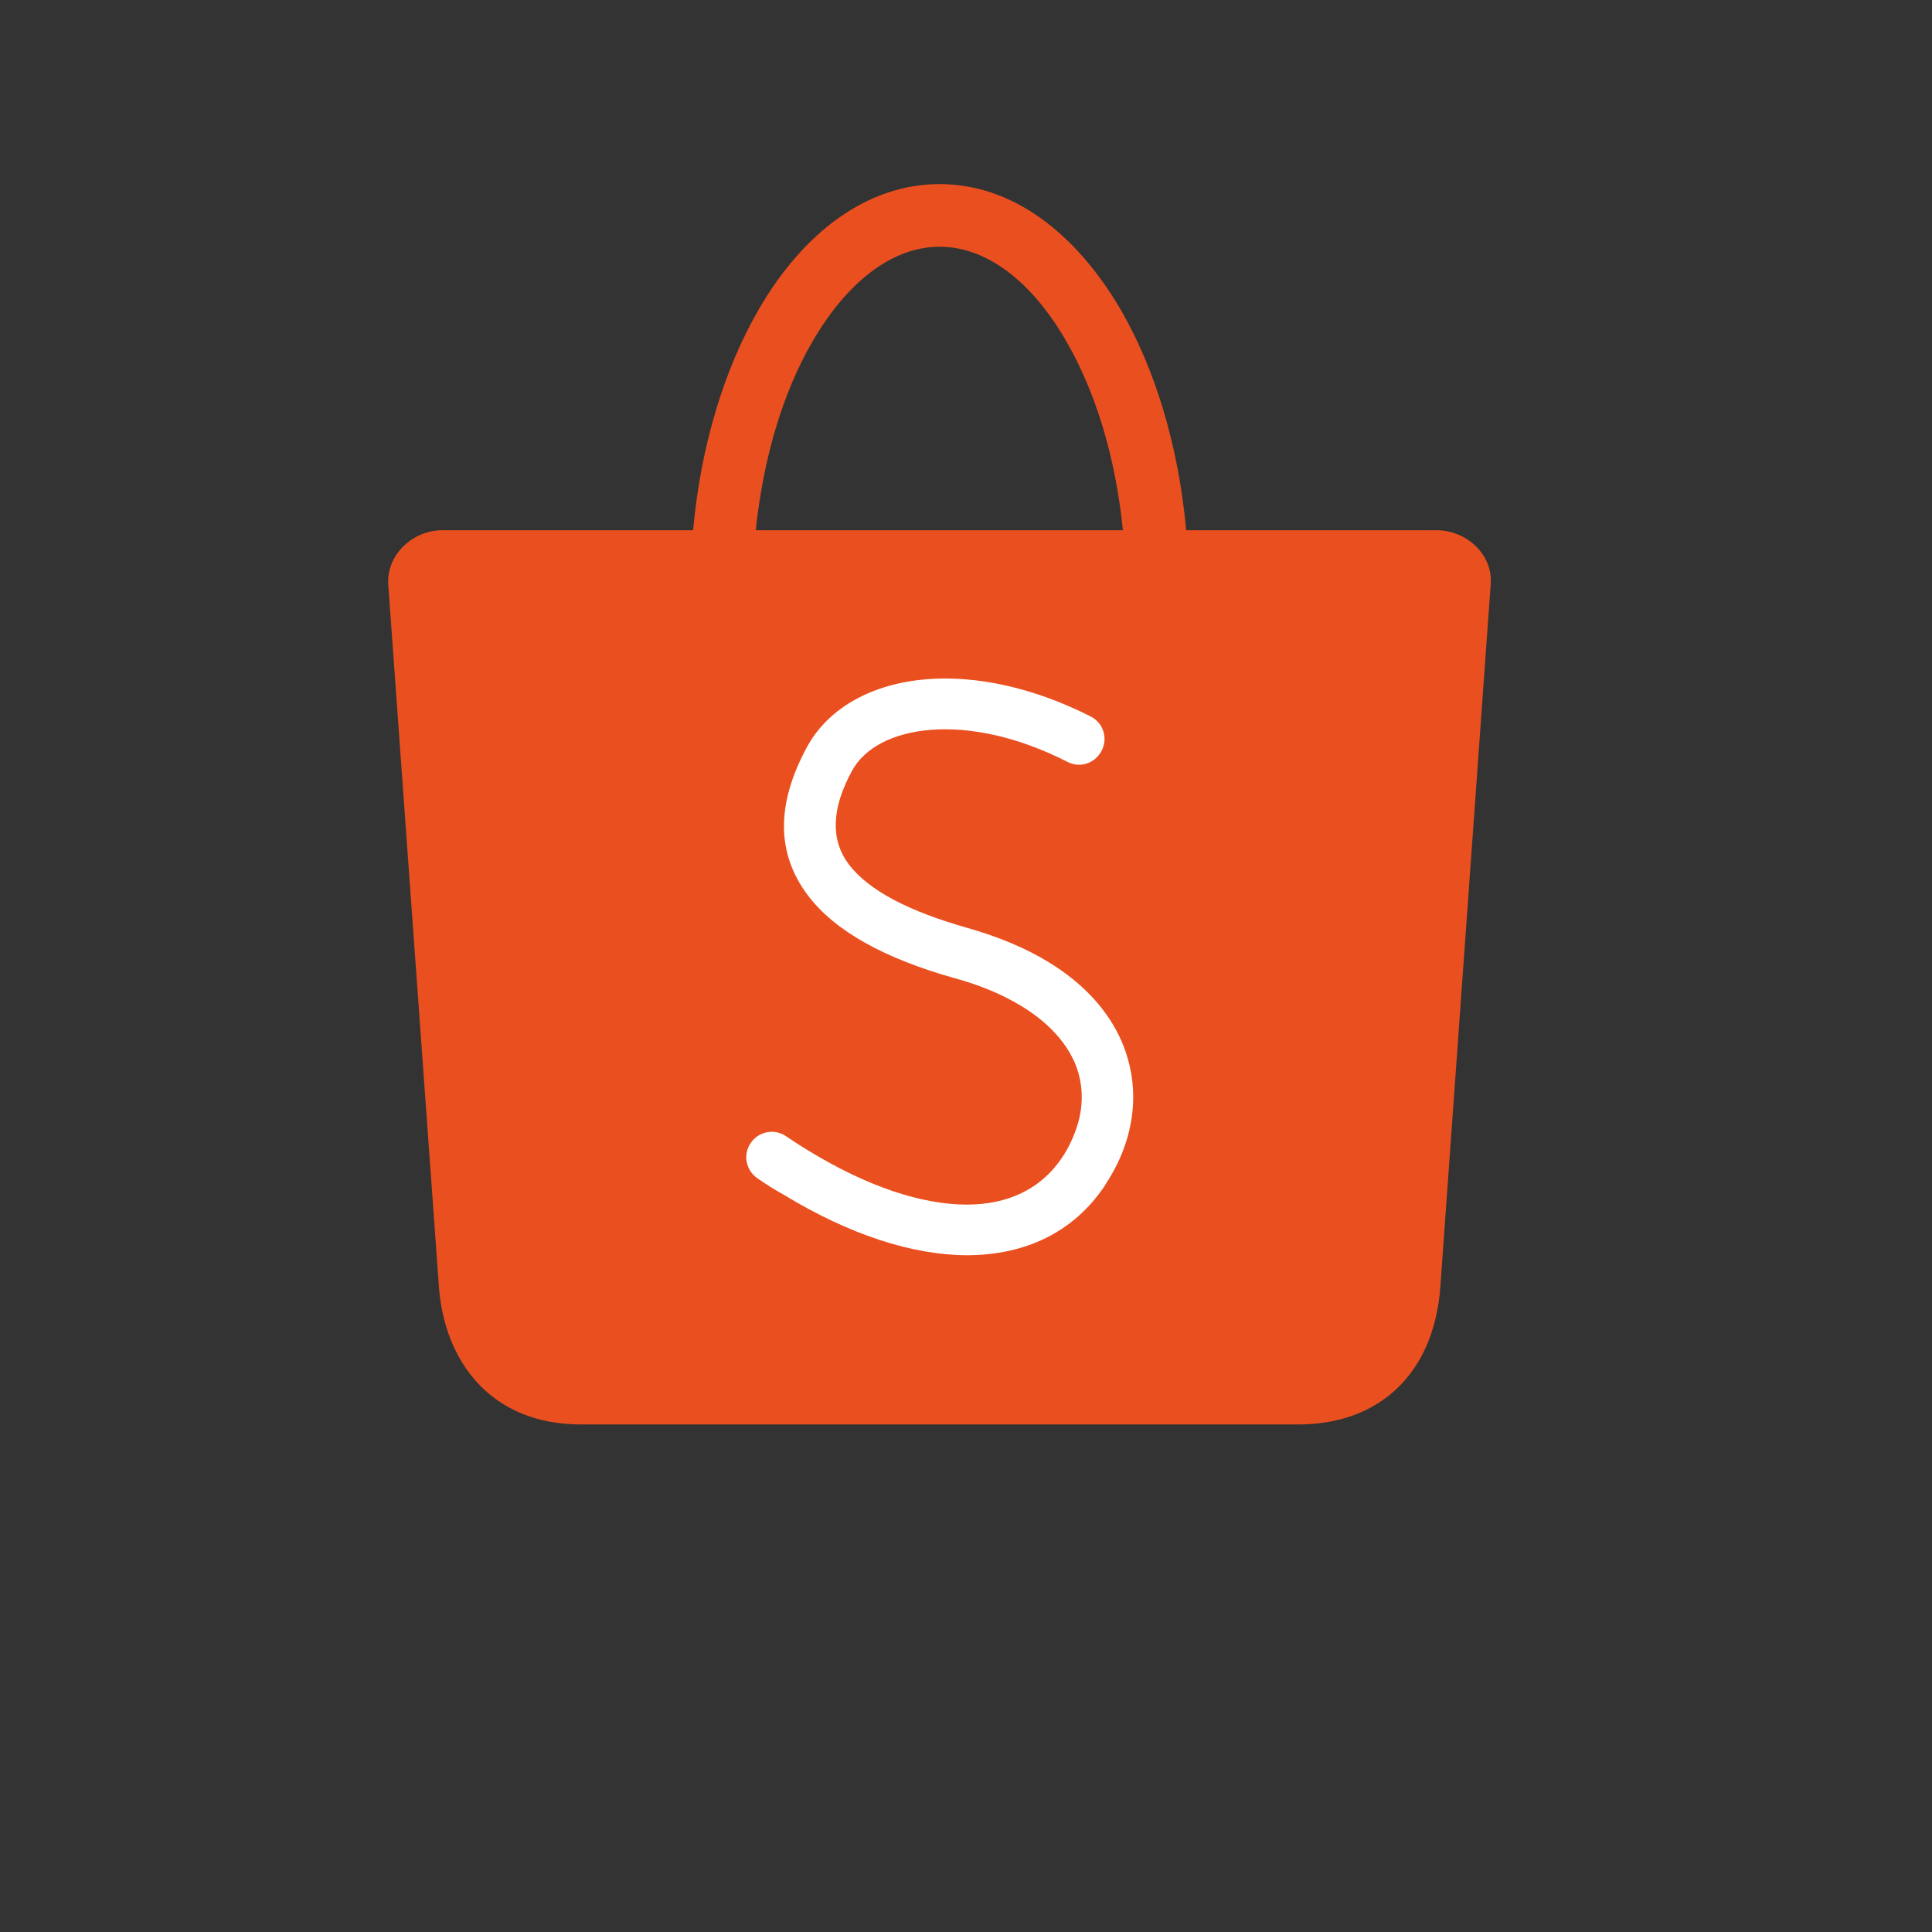
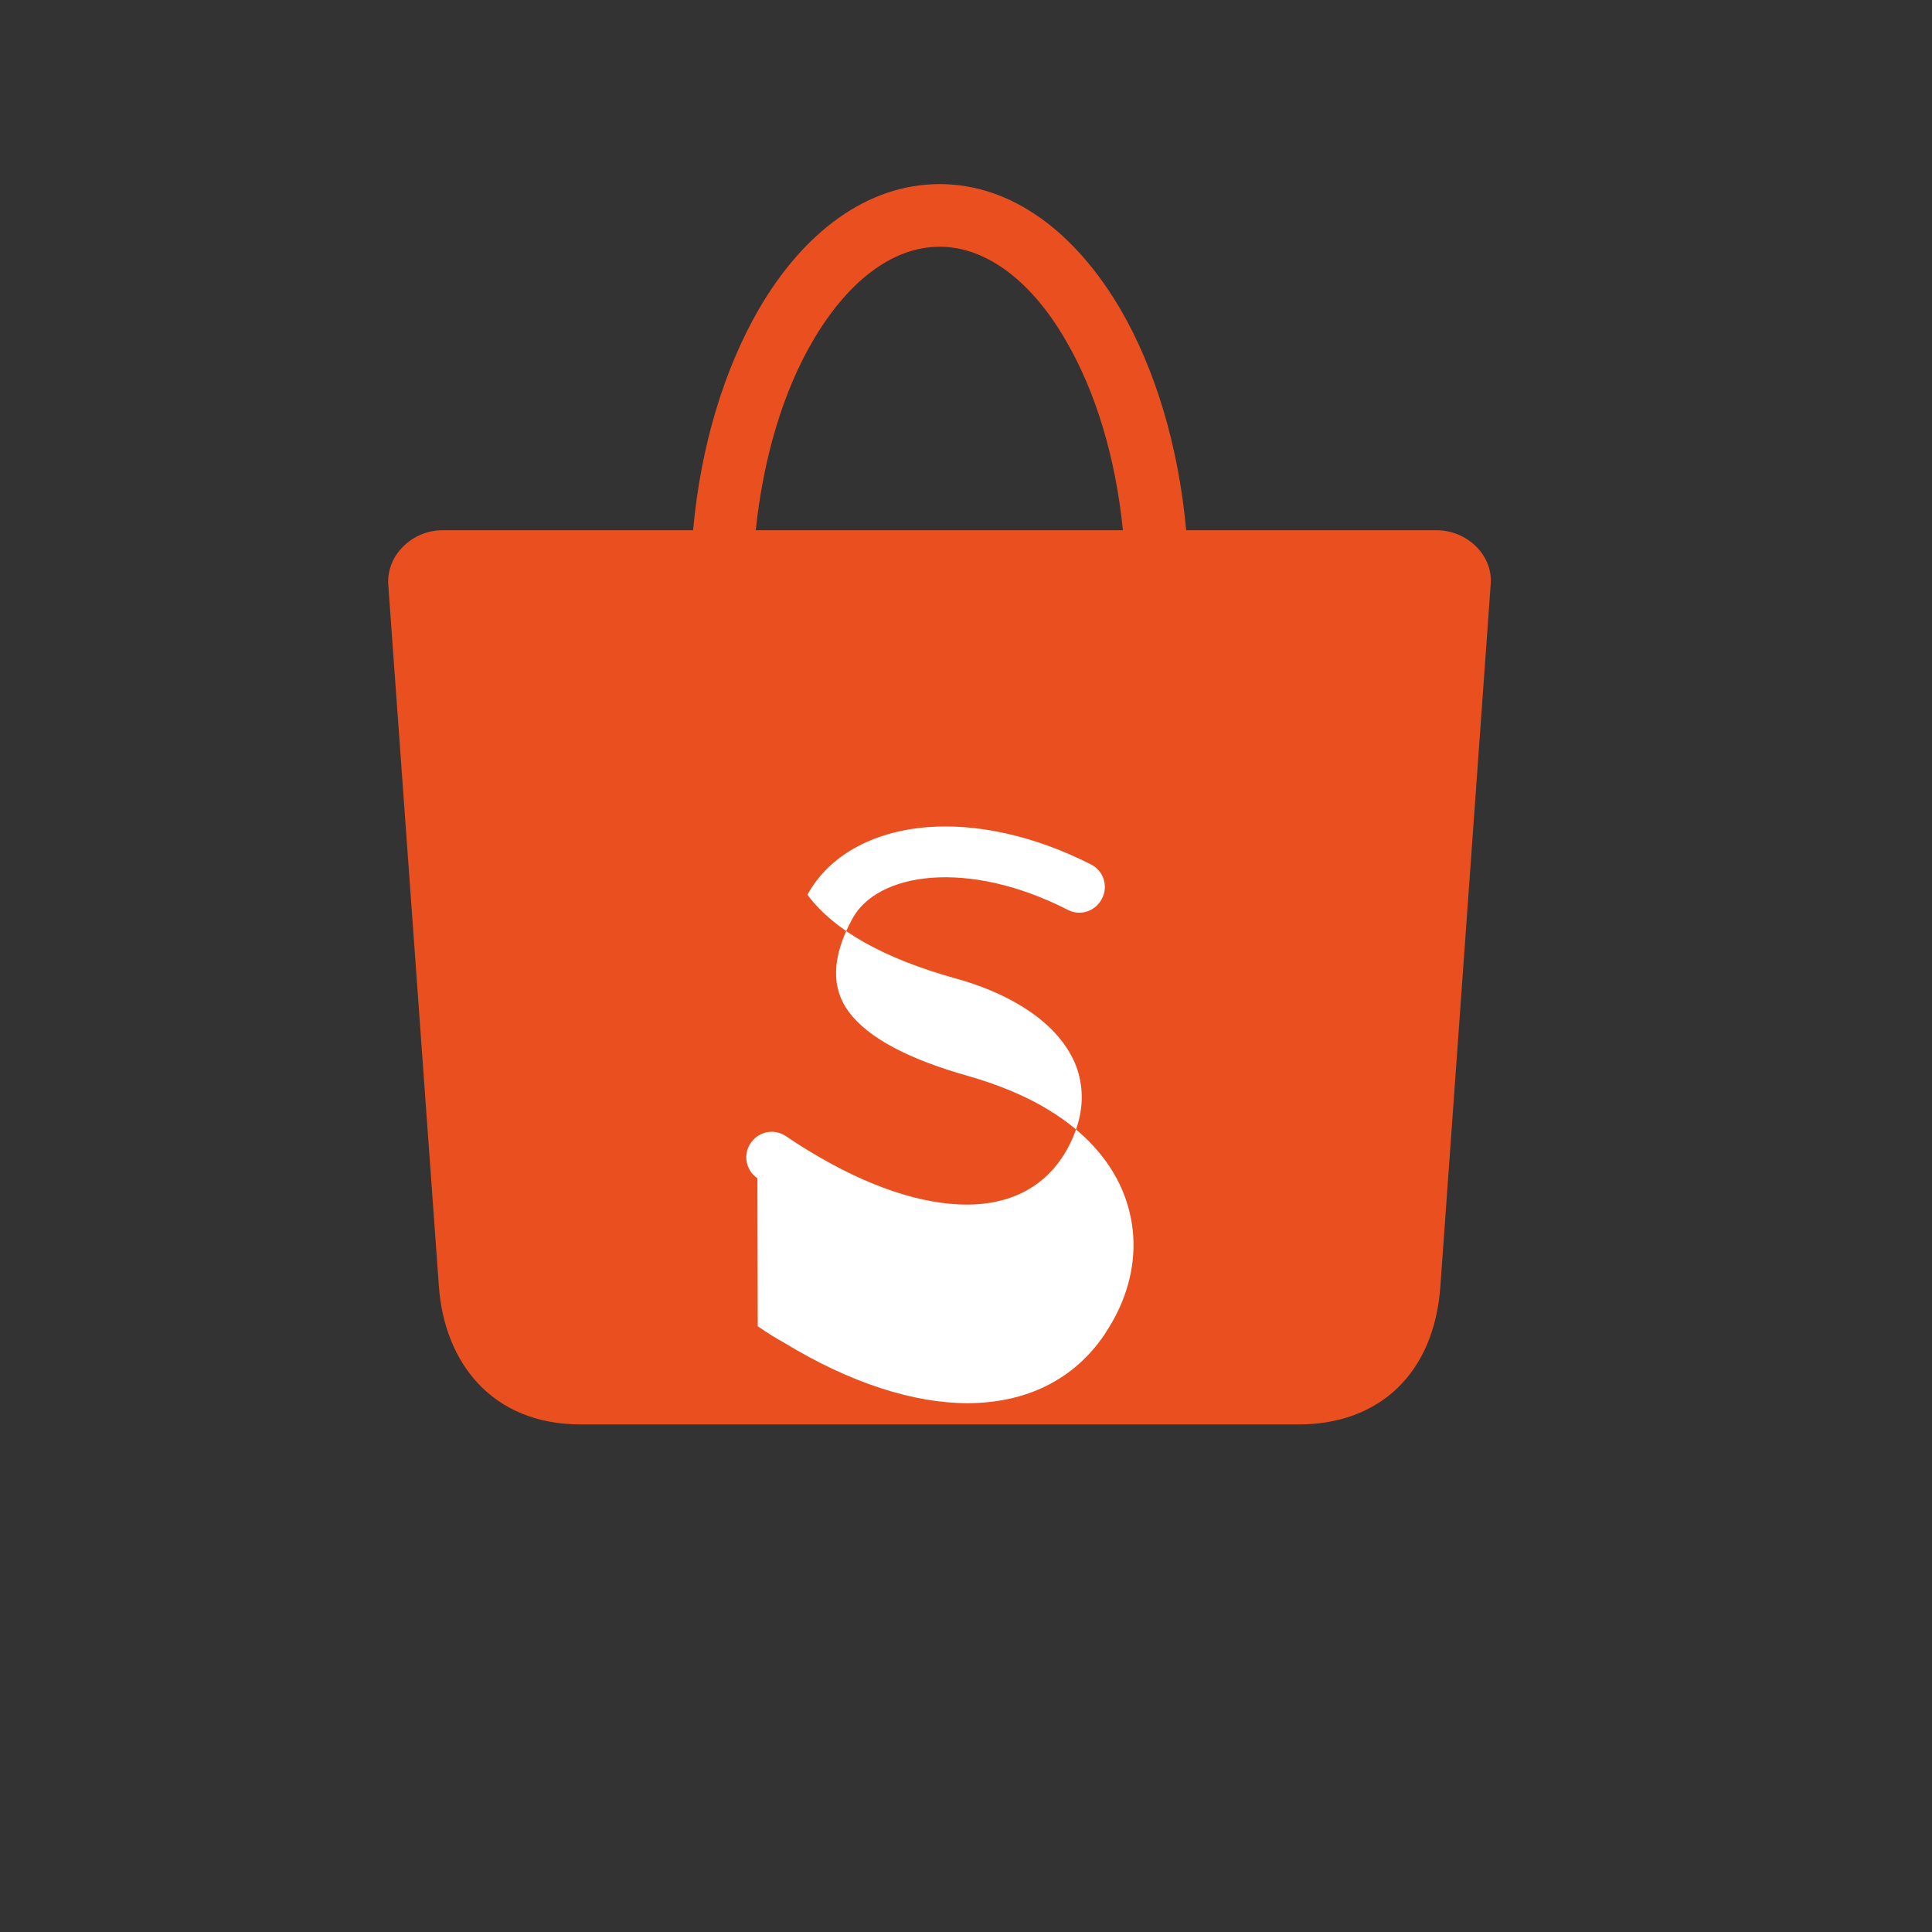
<svg xmlns="http://www.w3.org/2000/svg" width="100%" height="100%" viewBox="0 0 24 24" version="1.1" xml:space="preserve" style="fill-rule:evenodd;clip-rule:evenodd;stroke-linejoin:round;stroke-miterlimit:2;">
  <rect x="0" y="0" width="24" height="24" fill="#333333" stroke="none" />
-   <rect id="Artboard3" x="0" y="0" width="23.342" height="23.342" style="fill:none;" />
  <g>
    <path d="M5.494,6.587l3.116,-0c0.095,-1.055 0.389,-2.003 0.811,-2.736c0.559,-0.968 1.354,-1.564 2.252,-1.564c0.898,-0 1.688,0.6 2.251,1.564c0.422,0.729 0.716,1.681 0.811,2.736l3.113,-0c0.368,-0 0.699,0.302 0.67,0.67l-0.625,8.721c-0.078,1.092 -0.765,1.717 -1.763,1.717l-8.914,0c-1.11,0 -1.697,-0.774 -1.764,-1.717l-0.629,-8.716c-0.024,-0.369 0.302,-0.675 0.671,-0.675Zm3.894,-0l4.561,-0c-0.091,-0.915 -0.343,-1.726 -0.703,-2.347c-0.414,-0.724 -0.977,-1.175 -1.573,-1.175c-0.6,-0 -1.159,0.451 -1.581,1.179c-0.36,0.617 -0.608,1.432 -0.704,2.343Z" style="fill:#ea501f;fill-rule:nonzero;" />
-     <path d="M9.409,14.637c-0.145,-0.1 -0.182,-0.294 -0.083,-0.439c0.1,-0.145 0.294,-0.182 0.439,-0.083c0.091,0.062 0.186,0.124 0.29,0.186c0.728,0.443 1.399,0.663 1.957,0.663c0.505,-0 0.915,-0.191 1.176,-0.576c0.016,-0.029 0.033,-0.045 0.037,-0.058c0.074,-0.12 0.128,-0.248 0.165,-0.372c0.075,-0.257 0.062,-0.522 -0.041,-0.762c-0.112,-0.252 -0.327,-0.496 -0.662,-0.699c-0.224,-0.137 -0.501,-0.257 -0.836,-0.348c-0.853,-0.24 -1.482,-0.579 -1.821,-1.034c-0.373,-0.501 -0.402,-1.105 -0.004,-1.838c0.265,-0.484 0.807,-0.786 1.494,-0.84c0.592,-0.046 1.303,0.095 2.028,0.463c0.157,0.079 0.219,0.269 0.136,0.427c-0.083,0.157 -0.269,0.219 -0.426,0.136c-0.617,-0.314 -1.204,-0.434 -1.693,-0.397c-0.467,0.037 -0.823,0.219 -0.981,0.509c-0.264,0.484 -0.26,0.865 -0.045,1.155c0.248,0.335 0.766,0.596 1.486,0.799c0.389,0.111 0.72,0.252 0.993,0.418c0.451,0.273 0.753,0.616 0.915,0.989c0.165,0.385 0.186,0.79 0.074,1.187c-0.05,0.178 -0.128,0.356 -0.236,0.53c-0.025,0.037 -0.041,0.066 -0.054,0.087c-0.385,0.567 -0.976,0.849 -1.696,0.853c-0.675,-0 -1.461,-0.249 -2.289,-0.754c-0.104,-0.057 -0.211,-0.124 -0.323,-0.202Z" style="fill:#fff;fill-rule:nonzero;" />
+     <path d="M9.409,14.637c-0.145,-0.1 -0.182,-0.294 -0.083,-0.439c0.1,-0.145 0.294,-0.182 0.439,-0.083c0.091,0.062 0.186,0.124 0.29,0.186c0.728,0.443 1.399,0.663 1.957,0.663c0.505,-0 0.915,-0.191 1.176,-0.576c0.016,-0.029 0.033,-0.045 0.037,-0.058c0.074,-0.12 0.128,-0.248 0.165,-0.372c0.075,-0.257 0.062,-0.522 -0.041,-0.762c-0.112,-0.252 -0.327,-0.496 -0.662,-0.699c-0.224,-0.137 -0.501,-0.257 -0.836,-0.348c-0.853,-0.24 -1.482,-0.579 -1.821,-1.034c0.265,-0.484 0.807,-0.786 1.494,-0.84c0.592,-0.046 1.303,0.095 2.028,0.463c0.157,0.079 0.219,0.269 0.136,0.427c-0.083,0.157 -0.269,0.219 -0.426,0.136c-0.617,-0.314 -1.204,-0.434 -1.693,-0.397c-0.467,0.037 -0.823,0.219 -0.981,0.509c-0.264,0.484 -0.26,0.865 -0.045,1.155c0.248,0.335 0.766,0.596 1.486,0.799c0.389,0.111 0.72,0.252 0.993,0.418c0.451,0.273 0.753,0.616 0.915,0.989c0.165,0.385 0.186,0.79 0.074,1.187c-0.05,0.178 -0.128,0.356 -0.236,0.53c-0.025,0.037 -0.041,0.066 -0.054,0.087c-0.385,0.567 -0.976,0.849 -1.696,0.853c-0.675,-0 -1.461,-0.249 -2.289,-0.754c-0.104,-0.057 -0.211,-0.124 -0.323,-0.202Z" style="fill:#fff;fill-rule:nonzero;" />
  </g>
</svg>